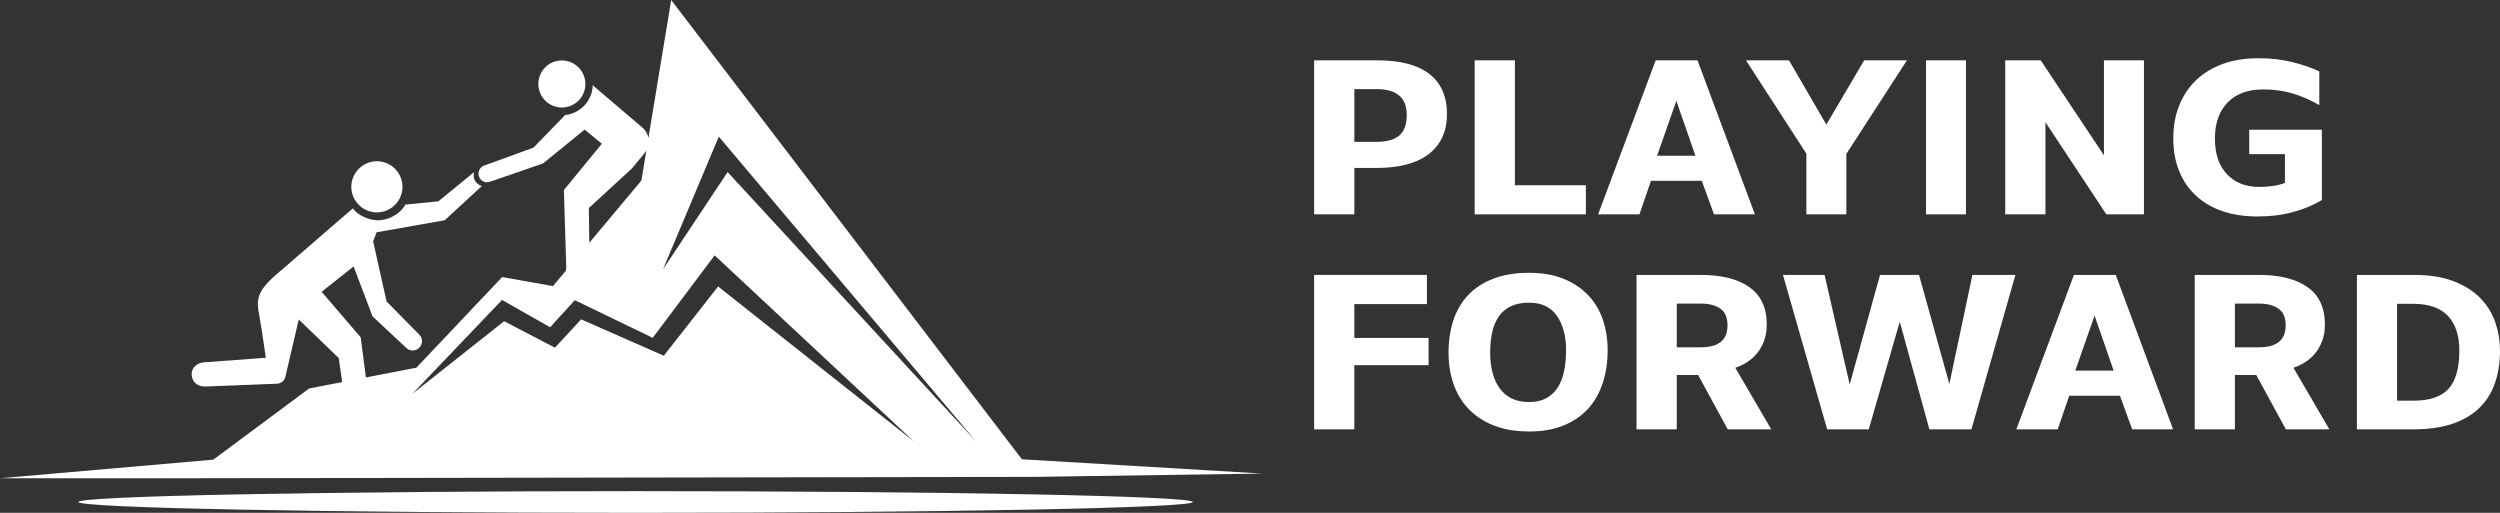
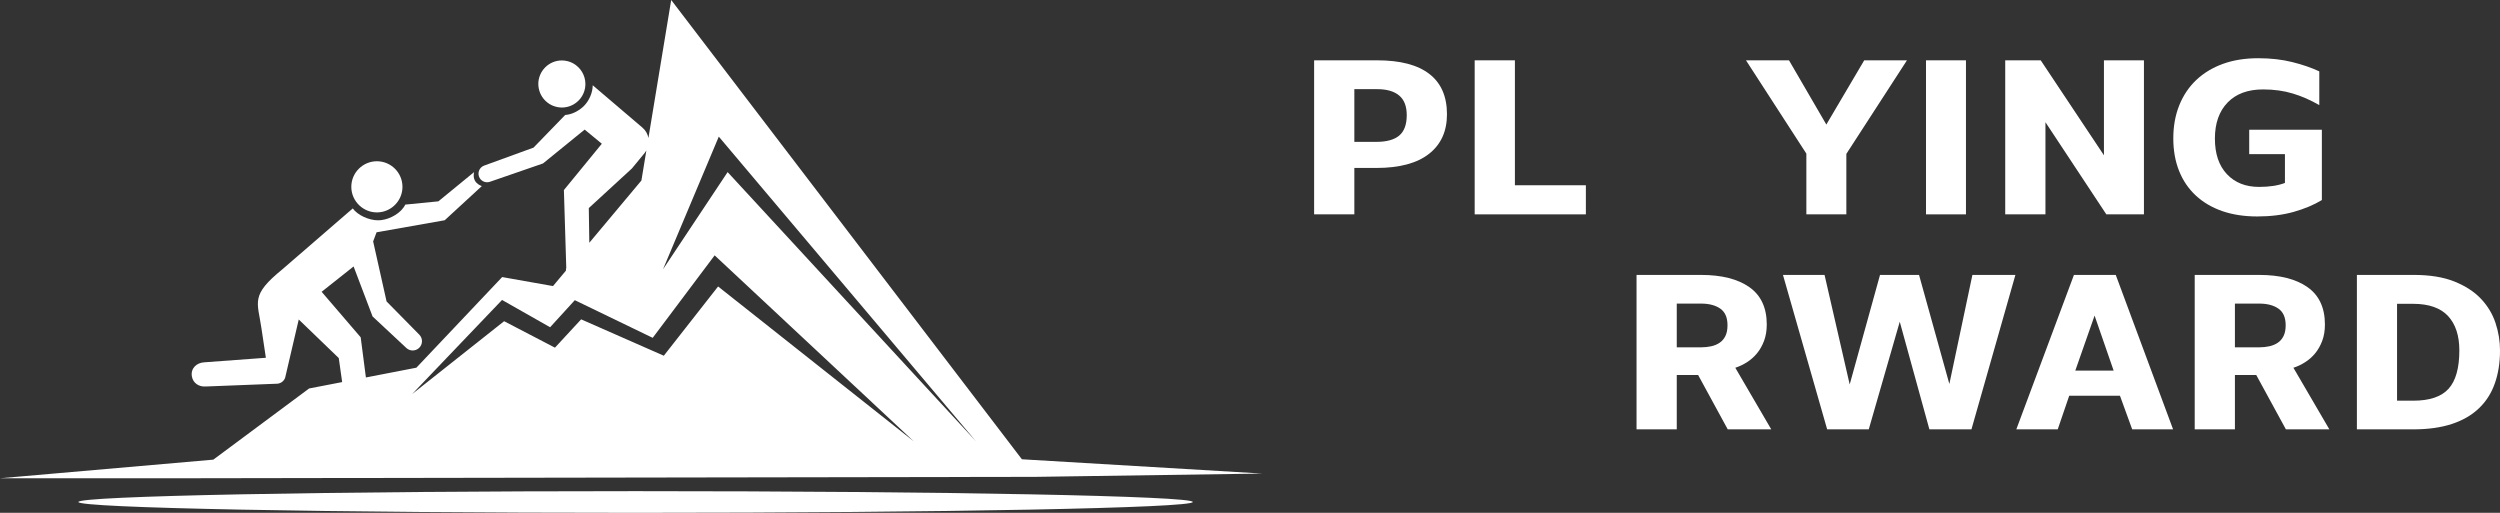
<svg xmlns="http://www.w3.org/2000/svg" width="156" height="32" viewBox="0 0 156 32" fill="none">
  <rect x="0" y="0" width="156" height="32" fill="#333333" stroke="none" />
  <path fill-rule="evenodd" clip-rule="evenodd" d="M82.001 3.764H85.934C87.371 3.764 88.457 4.047 89.19 4.613C89.924 5.18 90.291 6.019 90.291 7.13C90.291 8.193 89.916 9.016 89.167 9.602C88.418 10.187 87.325 10.48 85.888 10.48H84.511V13.376H82.001V3.764ZM85.888 8.852C86.525 8.852 86.999 8.721 87.312 8.459C87.625 8.195 87.781 7.77 87.781 7.185C87.781 6.63 87.622 6.22 87.303 5.956C86.987 5.694 86.531 5.563 85.934 5.563H84.511V8.852H85.888Z" fill="white" />
-   <path d="M92.02 3.764H94.53V11.56H98.958V13.376H92.02V3.764Z" fill="white" />
-   <path fill-rule="evenodd" clip-rule="evenodd" d="M103.315 3.764H105.924L109.506 13.376H106.954L106.19 11.284H103.02L102.303 13.376H99.721L103.315 3.764ZM105.793 9.716L104.604 6.292L103.403 9.716H105.793Z" fill="white" />
+   <path d="M92.02 3.764H94.53V11.56H98.958V13.376H92.02V3.764" fill="white" />
  <path d="M112.717 9.587L108.949 3.764H111.633L113.963 7.772L116.327 3.764H118.994L115.212 9.602V13.376H112.717V9.587Z" fill="white" />
  <path d="M120.183 3.764H122.676V13.376H120.183V3.764Z" fill="white" />
  <path d="M125.126 3.764H127.341L131.286 9.69V3.764H133.782V13.376H131.435L127.636 7.626V13.376H125.126V3.764Z" fill="white" />
  <path d="M144.884 12.484C144.385 12.786 143.798 13.032 143.124 13.222C142.449 13.412 141.691 13.507 140.851 13.507C140.039 13.507 139.31 13.395 138.664 13.171C138.02 12.946 137.47 12.622 137.015 12.198C136.559 11.773 136.212 11.261 135.974 10.662C135.734 10.062 135.614 9.386 135.614 8.635C135.614 7.875 135.739 7.185 135.988 6.566C136.238 5.946 136.593 5.42 137.052 4.987C137.511 4.554 138.066 4.219 138.716 3.983C139.365 3.75 140.096 3.633 140.908 3.633C141.691 3.633 142.403 3.714 143.043 3.875C143.684 4.035 144.244 4.228 144.724 4.454V6.56C144.185 6.247 143.634 6.005 143.072 5.836C142.51 5.665 141.891 5.58 141.217 5.58C140.268 5.58 139.529 5.852 139.001 6.398C138.474 6.943 138.21 7.694 138.21 8.65C138.21 9.596 138.459 10.335 138.959 10.867C139.458 11.398 140.128 11.663 140.968 11.663C141.614 11.663 142.152 11.58 142.58 11.415V9.616H140.351V8.094H144.884V12.484Z" fill="white" />
-   <path d="M84.51 18.975H89.04V17.155H82.001V26.792H84.51V22.788H89.143V21.087H84.51V18.975Z" fill="white" />
-   <path fill-rule="evenodd" clip-rule="evenodd" d="M100.017 19.95C100.217 20.541 100.317 21.173 100.317 21.848C100.317 22.602 100.214 23.289 100.008 23.908C99.805 24.529 99.5 25.063 99.094 25.509C98.688 25.953 98.179 26.299 97.568 26.549C96.956 26.799 96.245 26.923 95.433 26.923C94.564 26.923 93.814 26.796 93.184 26.54C92.553 26.287 92.03 25.937 91.615 25.491C91.199 25.047 90.891 24.527 90.689 23.931C90.489 23.335 90.389 22.695 90.389 22.011C90.389 21.258 90.492 20.576 90.697 19.964C90.903 19.353 91.214 18.83 91.629 18.395C92.044 17.961 92.567 17.624 93.198 17.384C93.829 17.143 94.569 17.023 95.419 17.023C96.24 17.023 96.956 17.148 97.568 17.398C98.179 17.647 98.69 17.988 99.1 18.418C99.511 18.849 99.817 19.359 100.017 19.95ZM97.722 21.848C97.722 20.969 97.532 20.256 97.151 19.707C96.769 19.16 96.192 18.887 95.419 18.887C94.969 18.887 94.591 18.96 94.284 19.107C93.975 19.254 93.726 19.461 93.535 19.73C93.345 19.998 93.206 20.326 93.118 20.713C93.028 21.098 92.985 21.53 92.987 22.011C92.987 22.46 93.035 22.873 93.132 23.248C93.23 23.625 93.376 23.951 93.573 24.225C93.767 24.498 94.018 24.71 94.327 24.863C94.636 25.013 94.999 25.088 95.419 25.088C95.83 25.088 96.183 25.01 96.476 24.854C96.769 24.698 97.009 24.478 97.193 24.194C97.38 23.912 97.514 23.573 97.596 23.177C97.68 22.78 97.722 22.337 97.722 21.848Z" fill="white" />
  <path fill-rule="evenodd" clip-rule="evenodd" d="M108.282 22.948L110.526 26.792H107.811L105.964 23.402H104.63V26.792H102.12V17.155H106.139C107.43 17.155 108.437 17.409 109.16 17.918C109.884 18.427 110.246 19.204 110.246 20.25C110.246 20.631 110.189 20.971 110.077 21.27C109.965 21.567 109.818 21.827 109.637 22.048C109.456 22.267 109.246 22.453 109.008 22.605C108.768 22.756 108.526 22.87 108.282 22.948ZM107.796 20.296C107.796 19.816 107.648 19.471 107.35 19.261C107.051 19.05 106.647 18.944 106.139 18.944H104.63V21.673H106.156C106.369 21.673 106.577 21.651 106.779 21.608C106.979 21.564 107.154 21.49 107.305 21.387C107.457 21.285 107.577 21.145 107.665 20.967C107.752 20.792 107.796 20.568 107.796 20.296Z" fill="white" />
  <path d="M121.64 23.96L119.748 17.155H117.313L115.421 23.991L113.852 17.155H111.257L114.015 26.792H116.61L118.545 20.076L120.394 26.792H123.018L125.761 17.155H123.078L121.64 23.96Z" fill="white" />
  <path fill-rule="evenodd" clip-rule="evenodd" d="M132.023 17.155L135.601 26.792H133.049L132.286 24.694H129.119L128.402 26.792H125.818L129.414 17.155H132.023ZM131.891 23.125L130.702 19.693L129.499 23.125H131.891Z" fill="white" />
  <path fill-rule="evenodd" clip-rule="evenodd" d="M143.109 22.948L145.352 26.792H142.64L140.791 23.402H139.459V26.792H136.95V17.155H140.968C142.26 17.155 143.267 17.409 143.989 17.918C144.713 18.427 145.075 19.204 145.075 20.25C145.075 20.631 145.019 20.971 144.906 21.27C144.794 21.567 144.647 21.827 144.466 22.048C144.285 22.267 144.075 22.453 143.835 22.605C143.596 22.756 143.354 22.87 143.109 22.948ZM142.626 20.296C142.626 19.816 142.476 19.471 142.177 19.261C141.88 19.05 141.477 18.944 140.968 18.944H139.459V21.673H140.982C141.198 21.673 141.405 21.651 141.605 21.608C141.805 21.564 141.982 21.49 142.134 21.387C142.287 21.285 142.407 21.145 142.494 20.967C142.582 20.792 142.626 20.568 142.626 20.296Z" fill="white" />
  <path fill-rule="evenodd" clip-rule="evenodd" d="M155.721 20.156C155.907 20.718 156.001 21.287 156.001 21.865C156.001 22.627 155.893 23.313 155.678 23.922C155.463 24.534 155.132 25.052 154.686 25.477C154.242 25.904 153.68 26.23 153 26.455C152.322 26.679 151.513 26.792 150.574 26.792H147.07V17.155H150.616C151.624 17.155 152.47 17.292 153.154 17.566C153.838 17.841 154.391 18.2 154.812 18.644C155.233 19.09 155.536 19.594 155.721 20.156ZM153.463 21.865C153.463 20.945 153.229 20.23 152.76 19.721C152.289 19.215 151.565 18.96 150.588 18.958H149.576V25.003H150.588C151.605 25.003 152.339 24.756 152.788 24.262C153.238 23.767 153.463 22.968 153.463 21.865Z" fill="white" />
  <path d="M23.869 13.215C23.784 13.234 23.697 13.246 23.609 13.251C23.579 13.253 23.548 13.254 23.518 13.254C23.097 13.254 22.713 13.089 22.427 12.82C22.117 12.53 21.922 12.117 21.922 11.658C21.922 10.779 22.639 10.062 23.518 10.062C24.399 10.062 25.114 10.779 25.114 11.658C25.114 12.031 24.985 12.374 24.771 12.644C24.548 12.927 24.232 13.133 23.869 13.215Z" fill="white" />
  <path d="M35.06 6.71C34.974 6.709 34.89 6.701 34.807 6.686C34.802 6.685 34.796 6.684 34.791 6.683C34.753 6.676 34.716 6.667 34.678 6.656C34.67 6.654 34.662 6.652 34.654 6.65C34.62 6.641 34.585 6.629 34.551 6.615C34.541 6.612 34.532 6.609 34.522 6.606C34.491 6.593 34.459 6.579 34.428 6.564C34.417 6.558 34.406 6.553 34.395 6.548C34.367 6.533 34.338 6.517 34.31 6.501C34.298 6.494 34.287 6.488 34.275 6.48C34.249 6.463 34.224 6.446 34.198 6.427C34.187 6.418 34.175 6.409 34.162 6.4C34.139 6.382 34.117 6.363 34.094 6.343C34.082 6.333 34.069 6.322 34.057 6.31C34.037 6.29 34.017 6.271 33.997 6.251C33.984 6.237 33.972 6.223 33.961 6.21C33.943 6.19 33.926 6.17 33.909 6.15C33.896 6.134 33.884 6.118 33.873 6.101C33.858 6.081 33.844 6.061 33.83 6.04C33.819 6.021 33.807 6.003 33.796 5.985C33.783 5.964 33.772 5.943 33.761 5.922C33.75 5.901 33.739 5.88 33.73 5.859C33.72 5.838 33.711 5.817 33.701 5.796C33.693 5.773 33.685 5.75 33.676 5.727C33.669 5.707 33.662 5.687 33.656 5.666C33.647 5.639 33.641 5.613 33.635 5.587C33.63 5.567 33.625 5.548 33.621 5.529C33.615 5.498 33.61 5.468 33.607 5.436C33.604 5.419 33.601 5.403 33.599 5.387C33.594 5.339 33.591 5.29 33.591 5.241C33.591 4.431 34.25 3.772 35.06 3.772C35.186 3.772 35.307 3.788 35.423 3.818C35.618 3.868 35.796 3.956 35.95 4.074C36.012 4.123 36.07 4.174 36.123 4.23C36.204 4.315 36.273 4.409 36.332 4.511C36.391 4.613 36.437 4.722 36.471 4.837C36.487 4.896 36.5 4.955 36.51 5.016C36.511 5.027 36.513 5.038 36.515 5.049C36.523 5.112 36.528 5.176 36.529 5.241C36.529 6.051 35.87 6.71 35.06 6.71Z" fill="white" />
  <path fill-rule="evenodd" clip-rule="evenodd" d="M11.75 29.843H0L13.311 28.682L19.288 24.241L21.351 23.842L21.139 22.343L18.642 19.936L17.794 23.568C17.72 23.779 17.529 23.925 17.305 23.943L12.839 24.117C12.415 24.149 12.045 23.908 11.973 23.488C11.888 22.997 12.254 22.633 12.751 22.608L16.59 22.325L16.314 20.485C16.074 18.82 15.61 18.439 17.623 16.803L22.012 13.006C22.321 13.431 23.023 13.747 23.587 13.747C23.606 13.747 23.625 13.746 23.644 13.745C23.691 13.743 23.738 13.74 23.784 13.736C24.372 13.666 25.042 13.28 25.29 12.767L27.353 12.564L29.583 10.739C29.55 10.886 29.538 11.075 29.619 11.242C29.726 11.462 29.935 11.566 30.066 11.611L27.75 13.743L23.498 14.495L23.284 15.064L24.122 18.81L26.165 20.884C26.396 21.117 26.386 21.496 26.144 21.718L26.142 21.719C25.919 21.922 25.576 21.92 25.356 21.714L23.248 19.746L22.064 16.627L20.07 18.208L22.507 21.048L22.832 23.554L25.982 22.944L31.335 17.289L34.507 17.851L35.312 16.89C35.313 16.831 35.321 16.772 35.335 16.711L35.187 11.86L37.554 8.969L36.483 8.086L33.884 10.199L30.569 11.344C30.333 11.424 30.072 11.333 29.94 11.122V11.121C29.759 10.833 29.89 10.449 30.21 10.333L33.291 9.212L35.268 7.174C35.317 7.169 35.366 7.164 35.414 7.156C35.796 7.095 36.189 6.865 36.449 6.6C36.757 6.284 36.983 5.795 36.986 5.32L40.078 7.955C40.287 8.128 40.413 8.361 40.462 8.608L41.883 0L63.766 28.659L78.769 29.55L64.604 29.756L11.75 29.843ZM40.23 9.542L39.43 10.514L36.741 12.984L36.773 15.148L40.024 11.264L40.333 9.389C40.303 9.443 40.269 9.494 40.23 9.542ZM35.868 18.731L34.327 20.42L31.328 18.717L25.721 24.586L31.457 20.043L34.629 21.694L36.263 19.927L41.422 22.197L44.809 17.876L57.018 27.539L44.594 15.934L40.729 21.081L35.868 18.731ZM44.853 8.526L41.37 16.808L45.404 10.739L60.901 27.539L44.853 8.526Z" fill="white" />
  <path d="M39.661 30.648C58.864 30.648 74.43 30.95 74.43 31.324C74.43 31.697 58.864 32 39.661 32C20.458 32 4.89 31.697 4.89 31.324C4.89 30.95 20.458 30.648 39.661 30.648Z" fill="white" />
</svg>